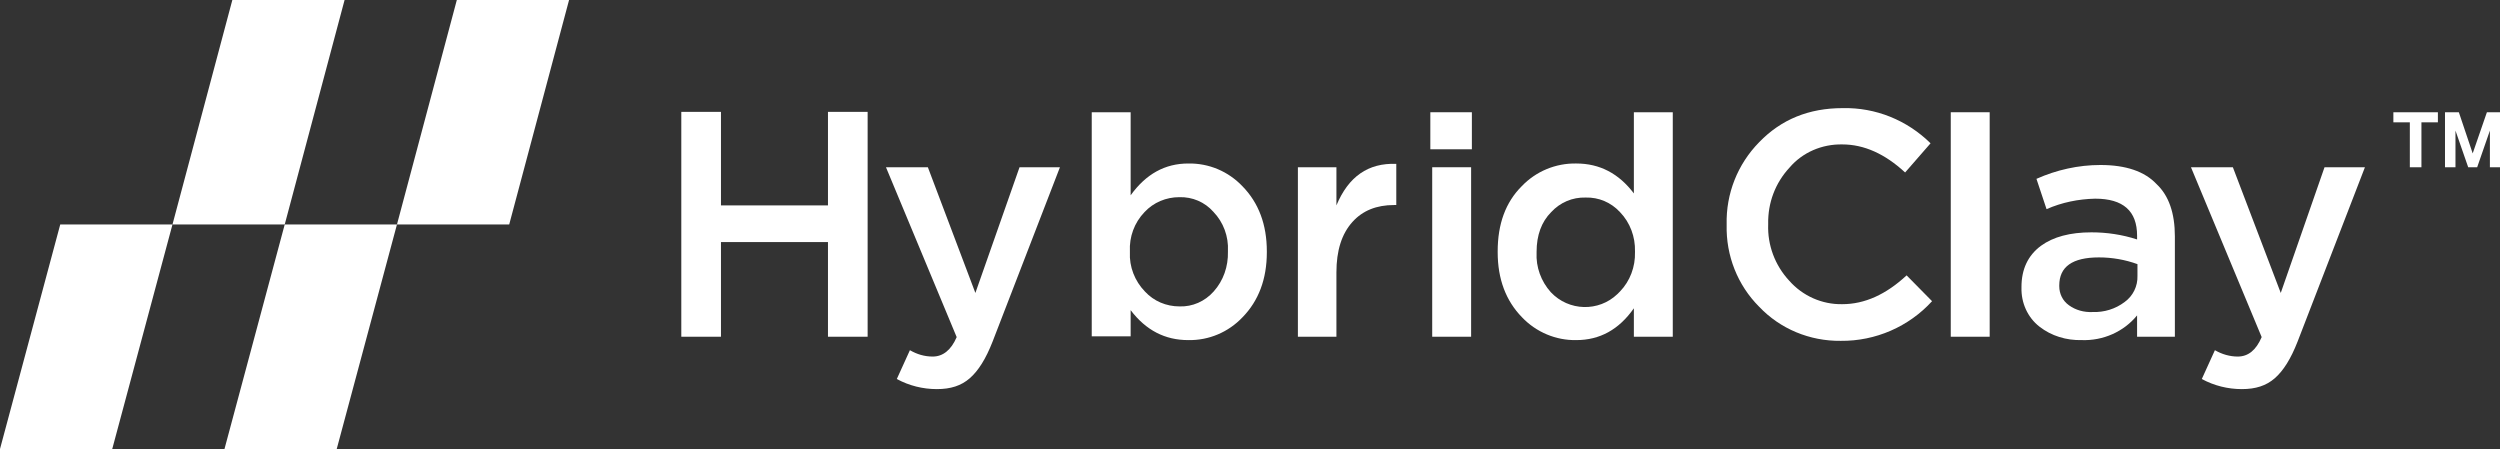
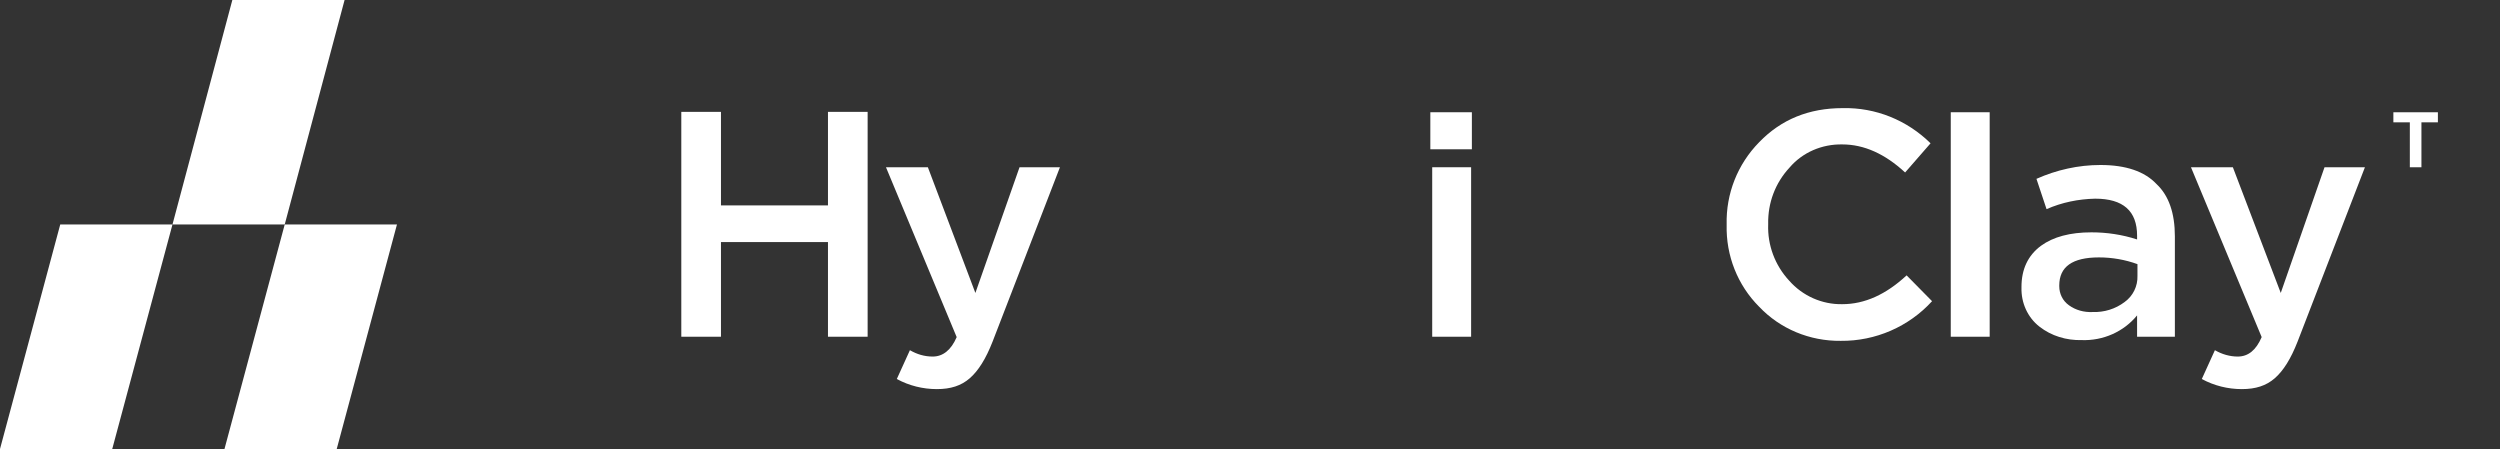
<svg xmlns="http://www.w3.org/2000/svg" version="1.1" id="Layer_1" x="0px" y="0px" viewBox="0 0 668.2 120" style="enable-background:new 0 0 668.2 120;" xml:space="preserve">
  <rect x="0" y="0" width="668.2" height="120" fill="#333333" stroke="none" />
  <style type="text/css">
	.st0{fill:#FFFFFF;}
</style>
  <polygon class="st0" points="62.1,0 46.1,60 76.1,60 92.1,0 " />
  <polygon class="st0" points="16.1,60 0,120 30,120 46.1,60 " />
-   <polygon class="st0" points="122.1,0 106.1,60 136.1,60 152.1,0 " />
  <polygon class="st0" points="76.1,60 60,120 90,120 106.1,60 " />
  <polygon class="st0" points="182.1,29.9 192.7,29.9 192.7,54.9 221.3,54.9 221.3,29.9 231.9,29.9 231.9,90 221.3,90 221.3,64.7   192.7,64.7 192.7,90 182.1,90 " />
  <path class="st0" d="M272.5,44.7h10.8l-18,46.6c-1.8,4.6-3.8,7.8-6.1,9.8s-5.1,2.9-8.8,2.9c-3.7,0-7.4-0.9-10.7-2.7l3.5-7.7  c1.9,1.1,3.9,1.7,6.1,1.7c2.7,0,4.9-1.7,6.4-5.2l-18.9-45.4H248l12.7,33.6L272.5,44.7z" />
-   <path class="st0" d="M302.2,82.9v7h-10.4V30h10.4v22.2c4.1-5.7,9.2-8.5,15.4-8.5c5.5-0.1,10.7,2.1,14.5,6.1  c4.3,4.4,6.5,10.2,6.5,17.4v0.2c0,7.2-2.2,13-6.5,17.4c-3.8,4-9,6.2-14.5,6.1C311.4,90.9,306.3,88.3,302.2,82.9z M324.4,77.9  c2.6-2.9,3.9-6.7,3.8-10.6v-0.2c0.2-3.9-1.2-7.7-3.9-10.5c-2.3-2.6-5.6-4-9.1-3.9c-3.5,0-6.9,1.4-9.3,4c-2.7,2.8-4.1,6.6-3.9,10.5  v0.2c-0.2,3.9,1.3,7.7,4,10.5c2.4,2.6,5.7,4,9.3,4C318.7,82,322,80.6,324.4,77.9L324.4,77.9z" />
-   <path class="st0" d="M346.8,44.7h10.4v10.2c3.2-7.7,8.5-11.4,16-11.1v11h-0.6c-4.7,0-8.4,1.5-11.1,4.5c-2.9,3.2-4.3,7.7-4.3,13.5V90  h-10.3V44.7z" />
  <rect x="382.3" y="30" class="st0" width="11.1" height="9.9" />
  <rect x="382.8" y="44.7" class="st0" width="10.4" height="45.3" />
-   <path class="st0" d="M406.8,84.8c-4.3-4.4-6.5-10.2-6.5-17.4v-0.2c0-7.3,2.1-13.1,6.4-17.4c3.8-4,9.1-6.2,14.6-6.1  c6.3,0,11.4,2.7,15.4,8V30h10.4v60h-10.4v-7.6c-4,5.7-9.1,8.5-15.4,8.5C415.9,91,410.6,88.8,406.8,84.8z M433,77.9  c2.7-2.8,4.1-6.6,4-10.5v-0.2c0.1-3.9-1.3-7.7-4-10.5c-2.4-2.6-5.7-4-9.2-3.9c-3.5-0.1-6.8,1.3-9.2,3.9c-2.6,2.6-3.9,6.2-3.9,10.6  v0.2c-0.2,3.9,1.2,7.7,3.8,10.6c4.8,5.1,12.8,5.3,17.8,0.5C432.6,78.3,432.8,78.1,433,77.9z" />
  <path class="st0" d="M470.2,82c-5.8-5.8-8.9-13.7-8.7-21.9V60c-0.2-8.2,2.9-16.1,8.7-22c5.9-6.1,13.3-9.1,22.3-9.1  c8.8-0.2,17.2,3.2,23.5,9.4l-6.8,7.8c-5.4-5-11-7.5-16.8-7.5c-5.4-0.1-10.6,2.1-14.1,6.2c-3.8,4.1-5.8,9.4-5.7,15V60  c-0.2,5.5,1.8,10.9,5.6,15c3.6,4.1,8.8,6.4,14.2,6.3c6,0,11.7-2.6,17.2-7.7l6.8,6.9c-6.2,6.8-15.1,10.7-24.4,10.6  C483.7,91.2,475.8,87.9,470.2,82z" />
  <rect x="521.4" y="30" class="st0" width="10.4" height="60" />
  <path class="st0" d="M545.1,87.3c-3.2-2.5-4.9-6.4-4.8-10.4v-0.2c0-4.7,1.7-8.4,5.2-11c3.3-2.4,7.8-3.6,13.5-3.6  c4.1,0,8.2,0.6,12.2,1.9V63c0-6.6-3.7-9.9-11.2-9.9c-4.5,0.1-8.9,1-13,2.8l-2.7-8.1c5.4-2.4,11.2-3.7,17.1-3.7  c6.8,0,11.8,1.7,15,5.1c3.3,3.1,4.9,7.8,4.9,14V90h-10.1v-5.7c-3.6,4.4-9.1,6.8-14.8,6.6C552.3,91,548.3,89.8,545.1,87.3z   M567.9,80.7c2.2-1.6,3.5-4.2,3.4-7v-3.1c-3.3-1.2-6.8-1.8-10.3-1.8c-7.1,0-10.6,2.5-10.6,7.5v0.2c0,2,0.9,3.9,2.6,5.1  c1.8,1.3,4,1.9,6.3,1.8C562.4,83.5,565.4,82.6,567.9,80.7z" />
  <path class="st0" d="M621.3,44.7h10.8l-18,46.6c-1.8,4.6-3.8,7.8-6.1,9.8s-5.1,2.9-8.8,2.9c-3.7,0-7.4-0.9-10.7-2.7l3.5-7.7  c1.9,1.1,4,1.7,6.1,1.7c2.8,0,4.9-1.7,6.4-5.2l-18.9-45.4h11.2l12.8,33.6L621.3,44.7z" />
  <g>
    <path class="st0" d="M644.1,32.7h-4.4V30h11.9v2.7h-4.4v12h-3.1V32.7z" />
-     <path class="st0" d="M653.5,30h3.7l3.7,11l3.8-11h3.6v14.7h-2.8v-9.8l-3.4,9.8h-2.4l-3.4-9.8v9.8h-2.8V30z" />
  </g>
</svg>